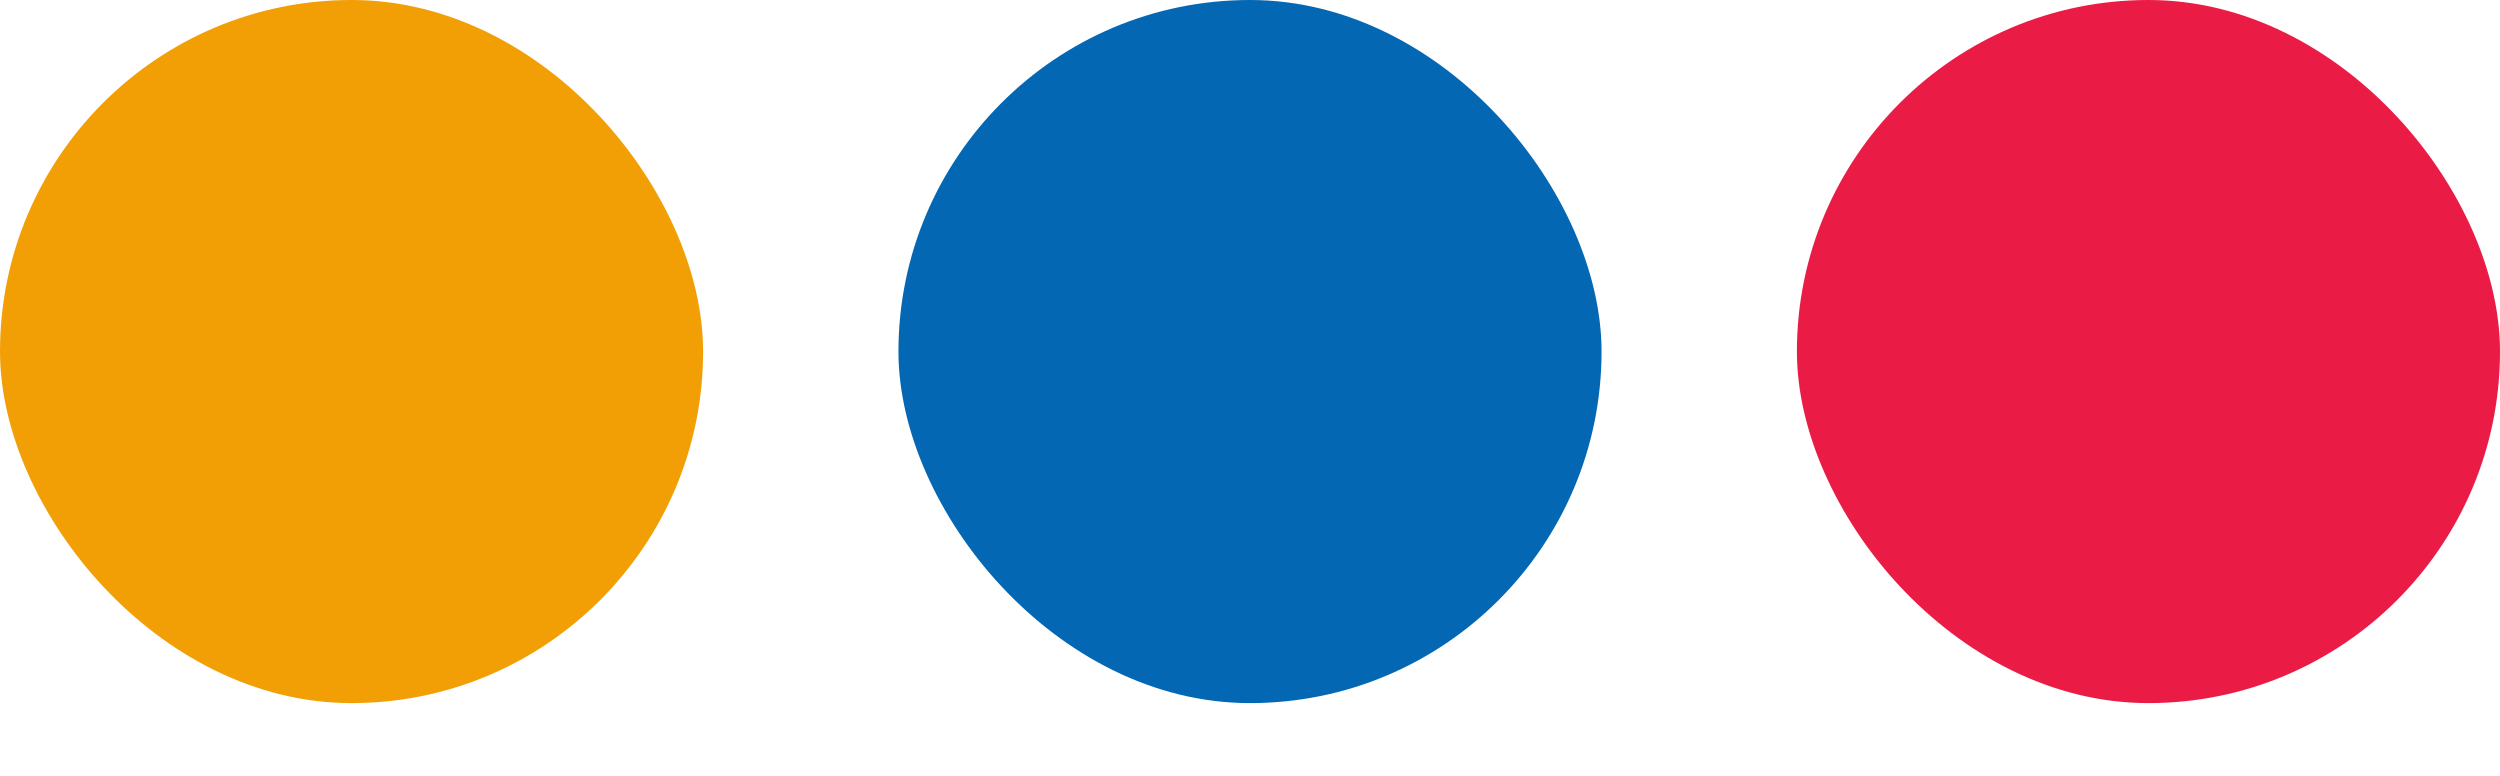
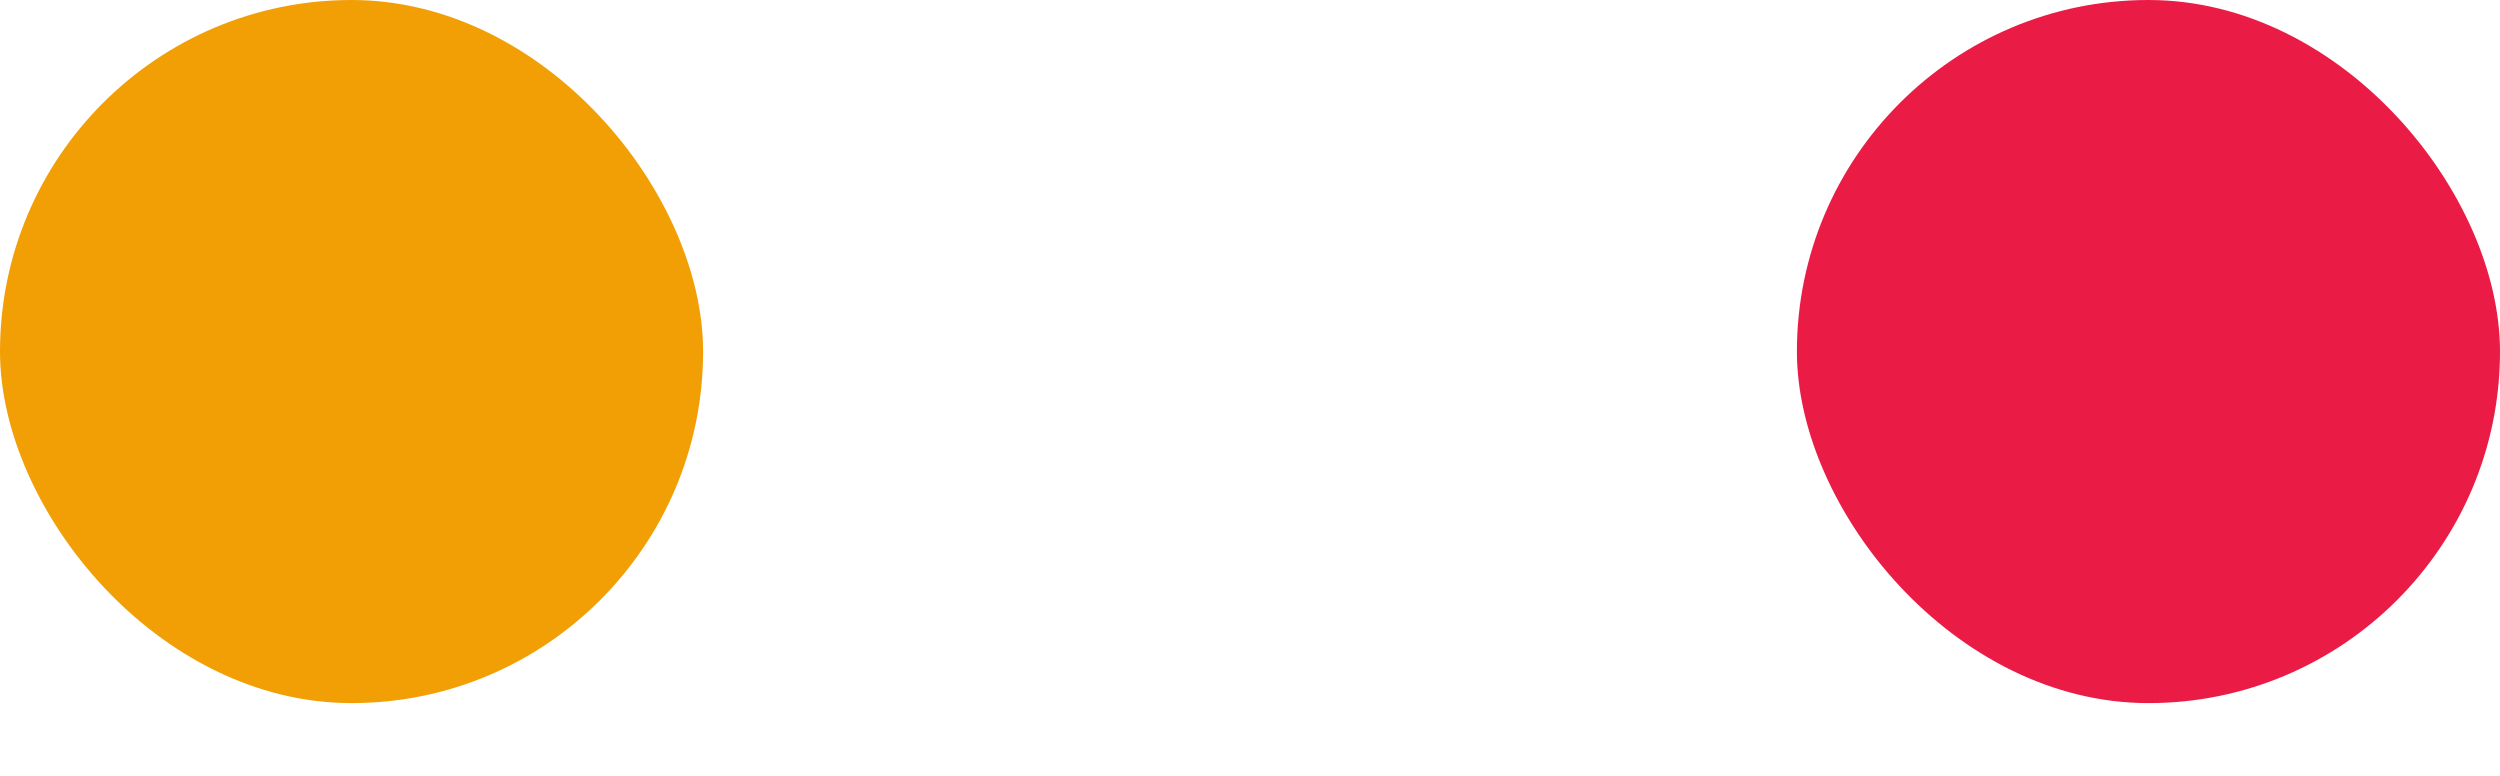
<svg xmlns="http://www.w3.org/2000/svg" width="29" height="9" viewBox="0 0 29 9" fill="none">
  <rect width="8.156" height="8.156" rx="4.078" fill="#F29F05" />
-   <rect x="10.422" width="8.156" height="8.156" rx="4.078" fill="#0367B3" />
  <rect x="20.844" width="8.156" height="8.156" rx="4.078" fill="#EA1C46" />
</svg>